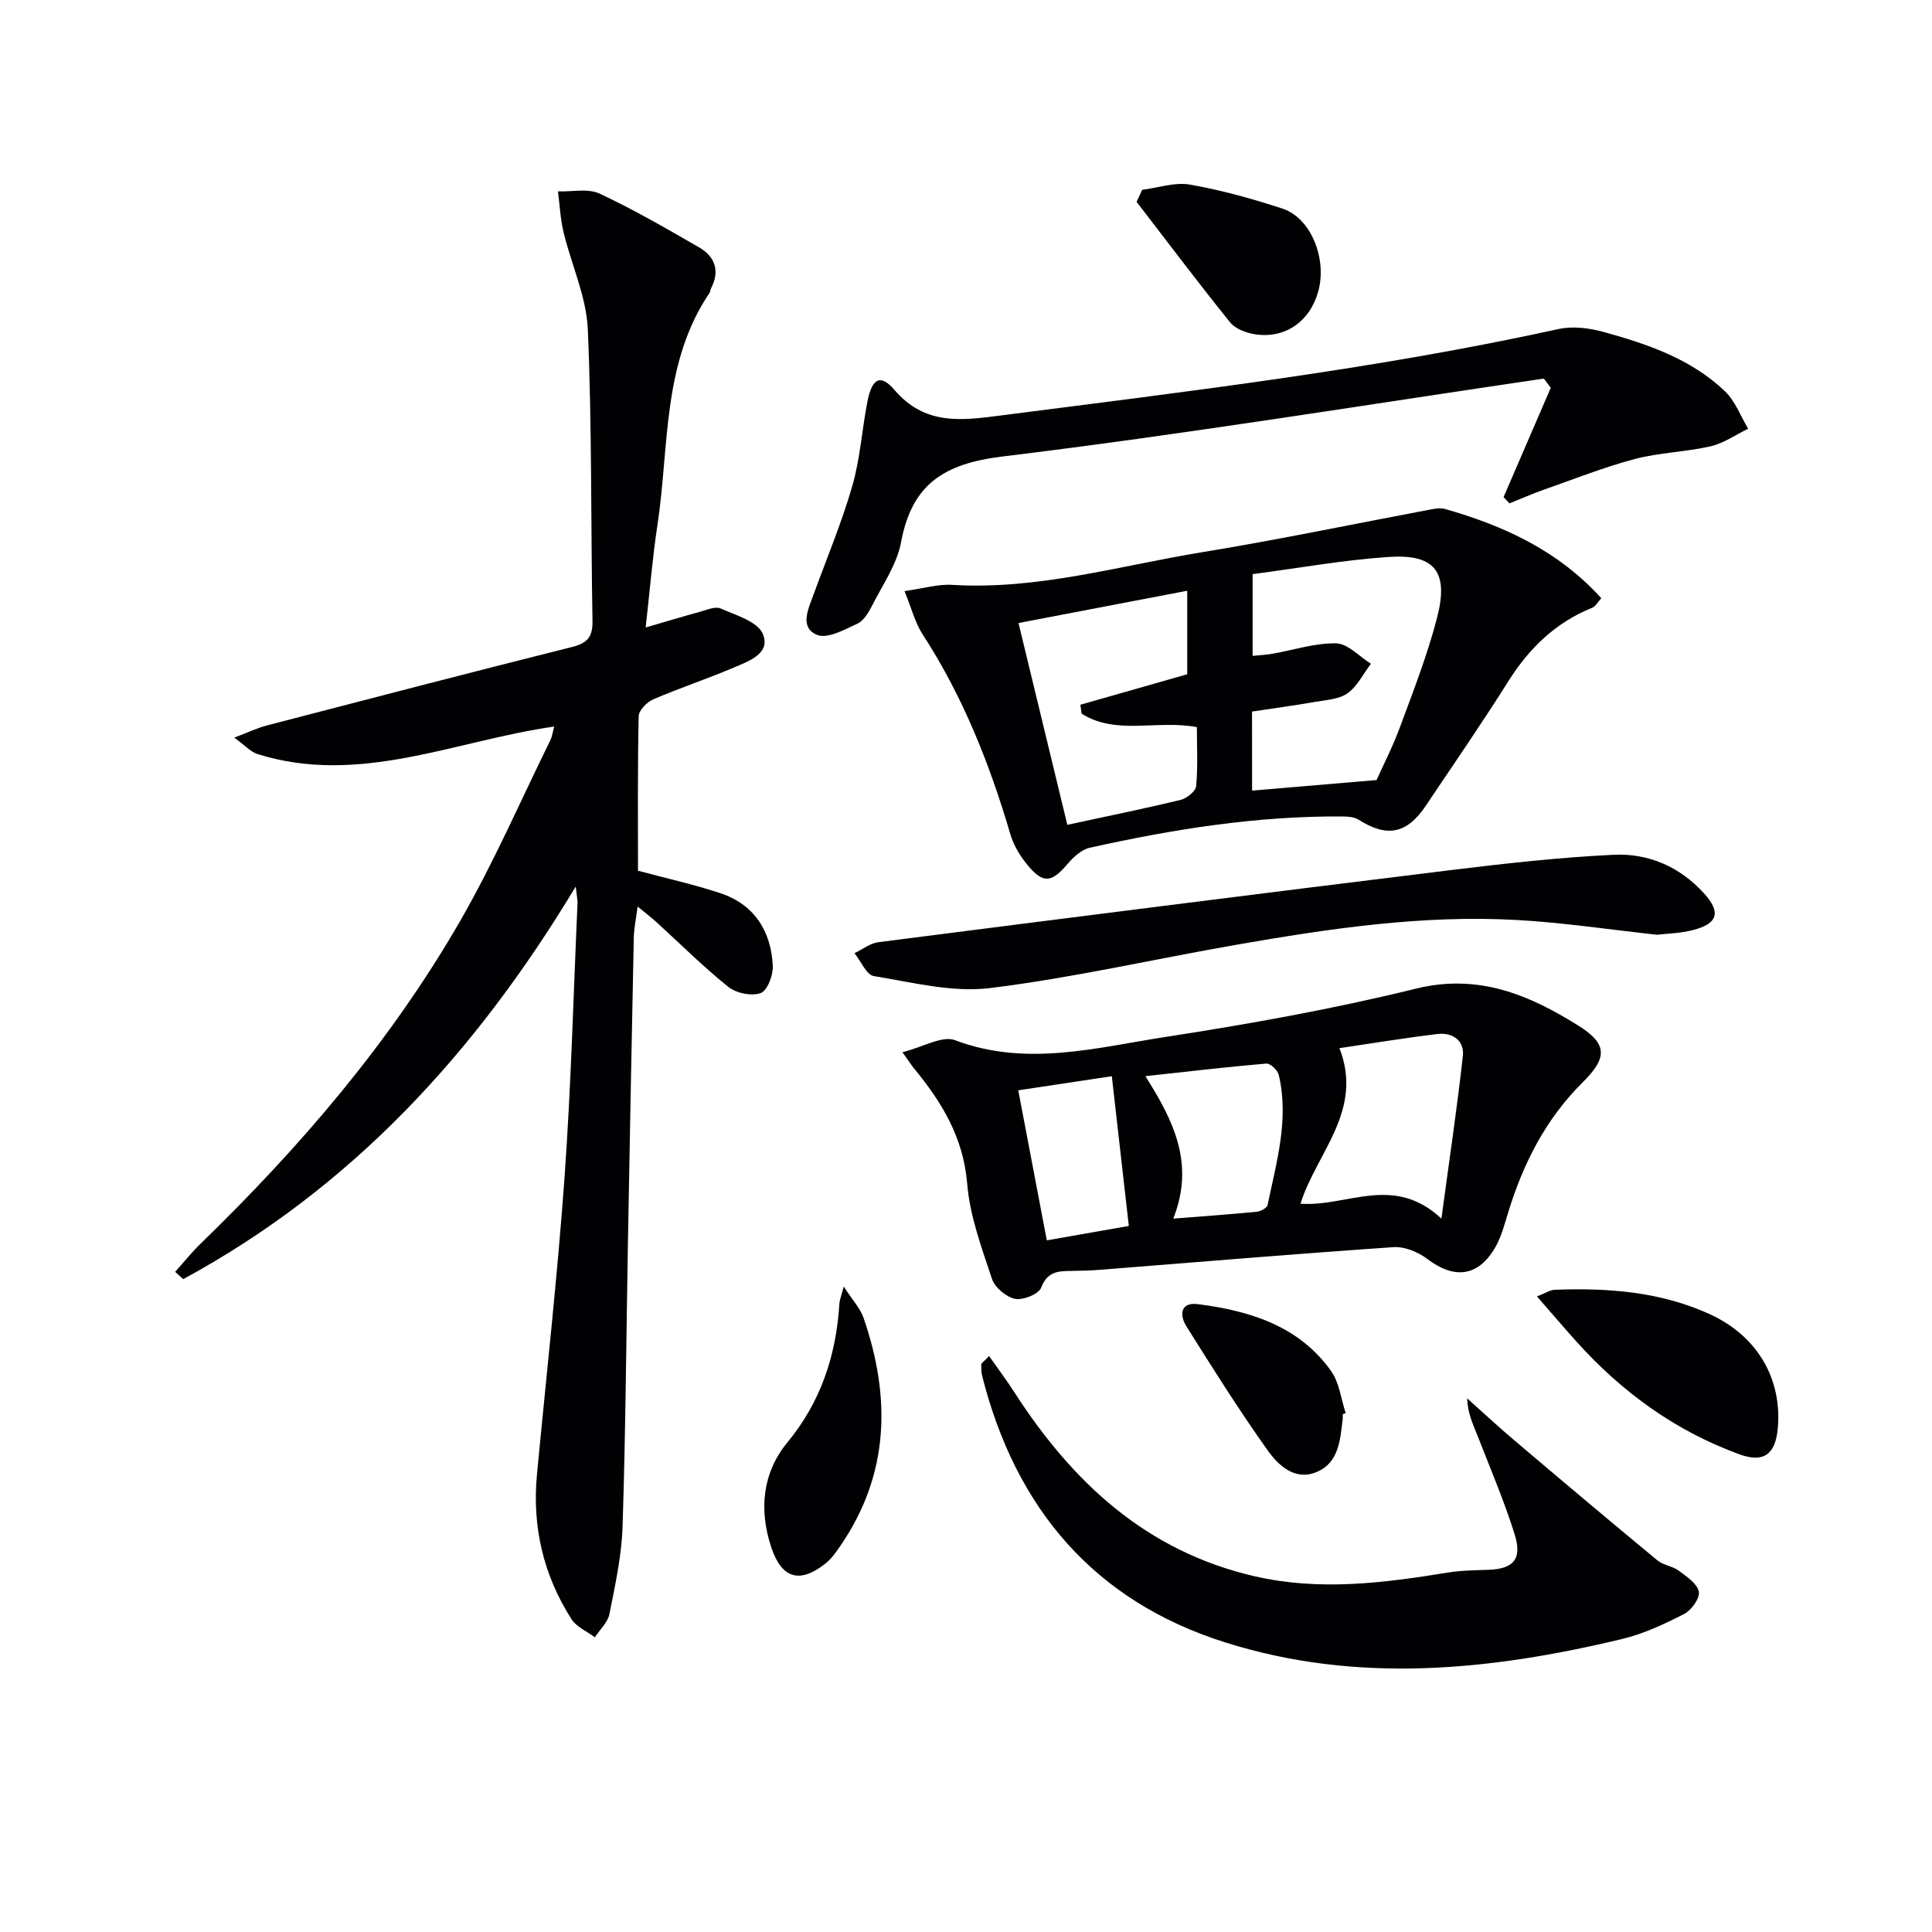
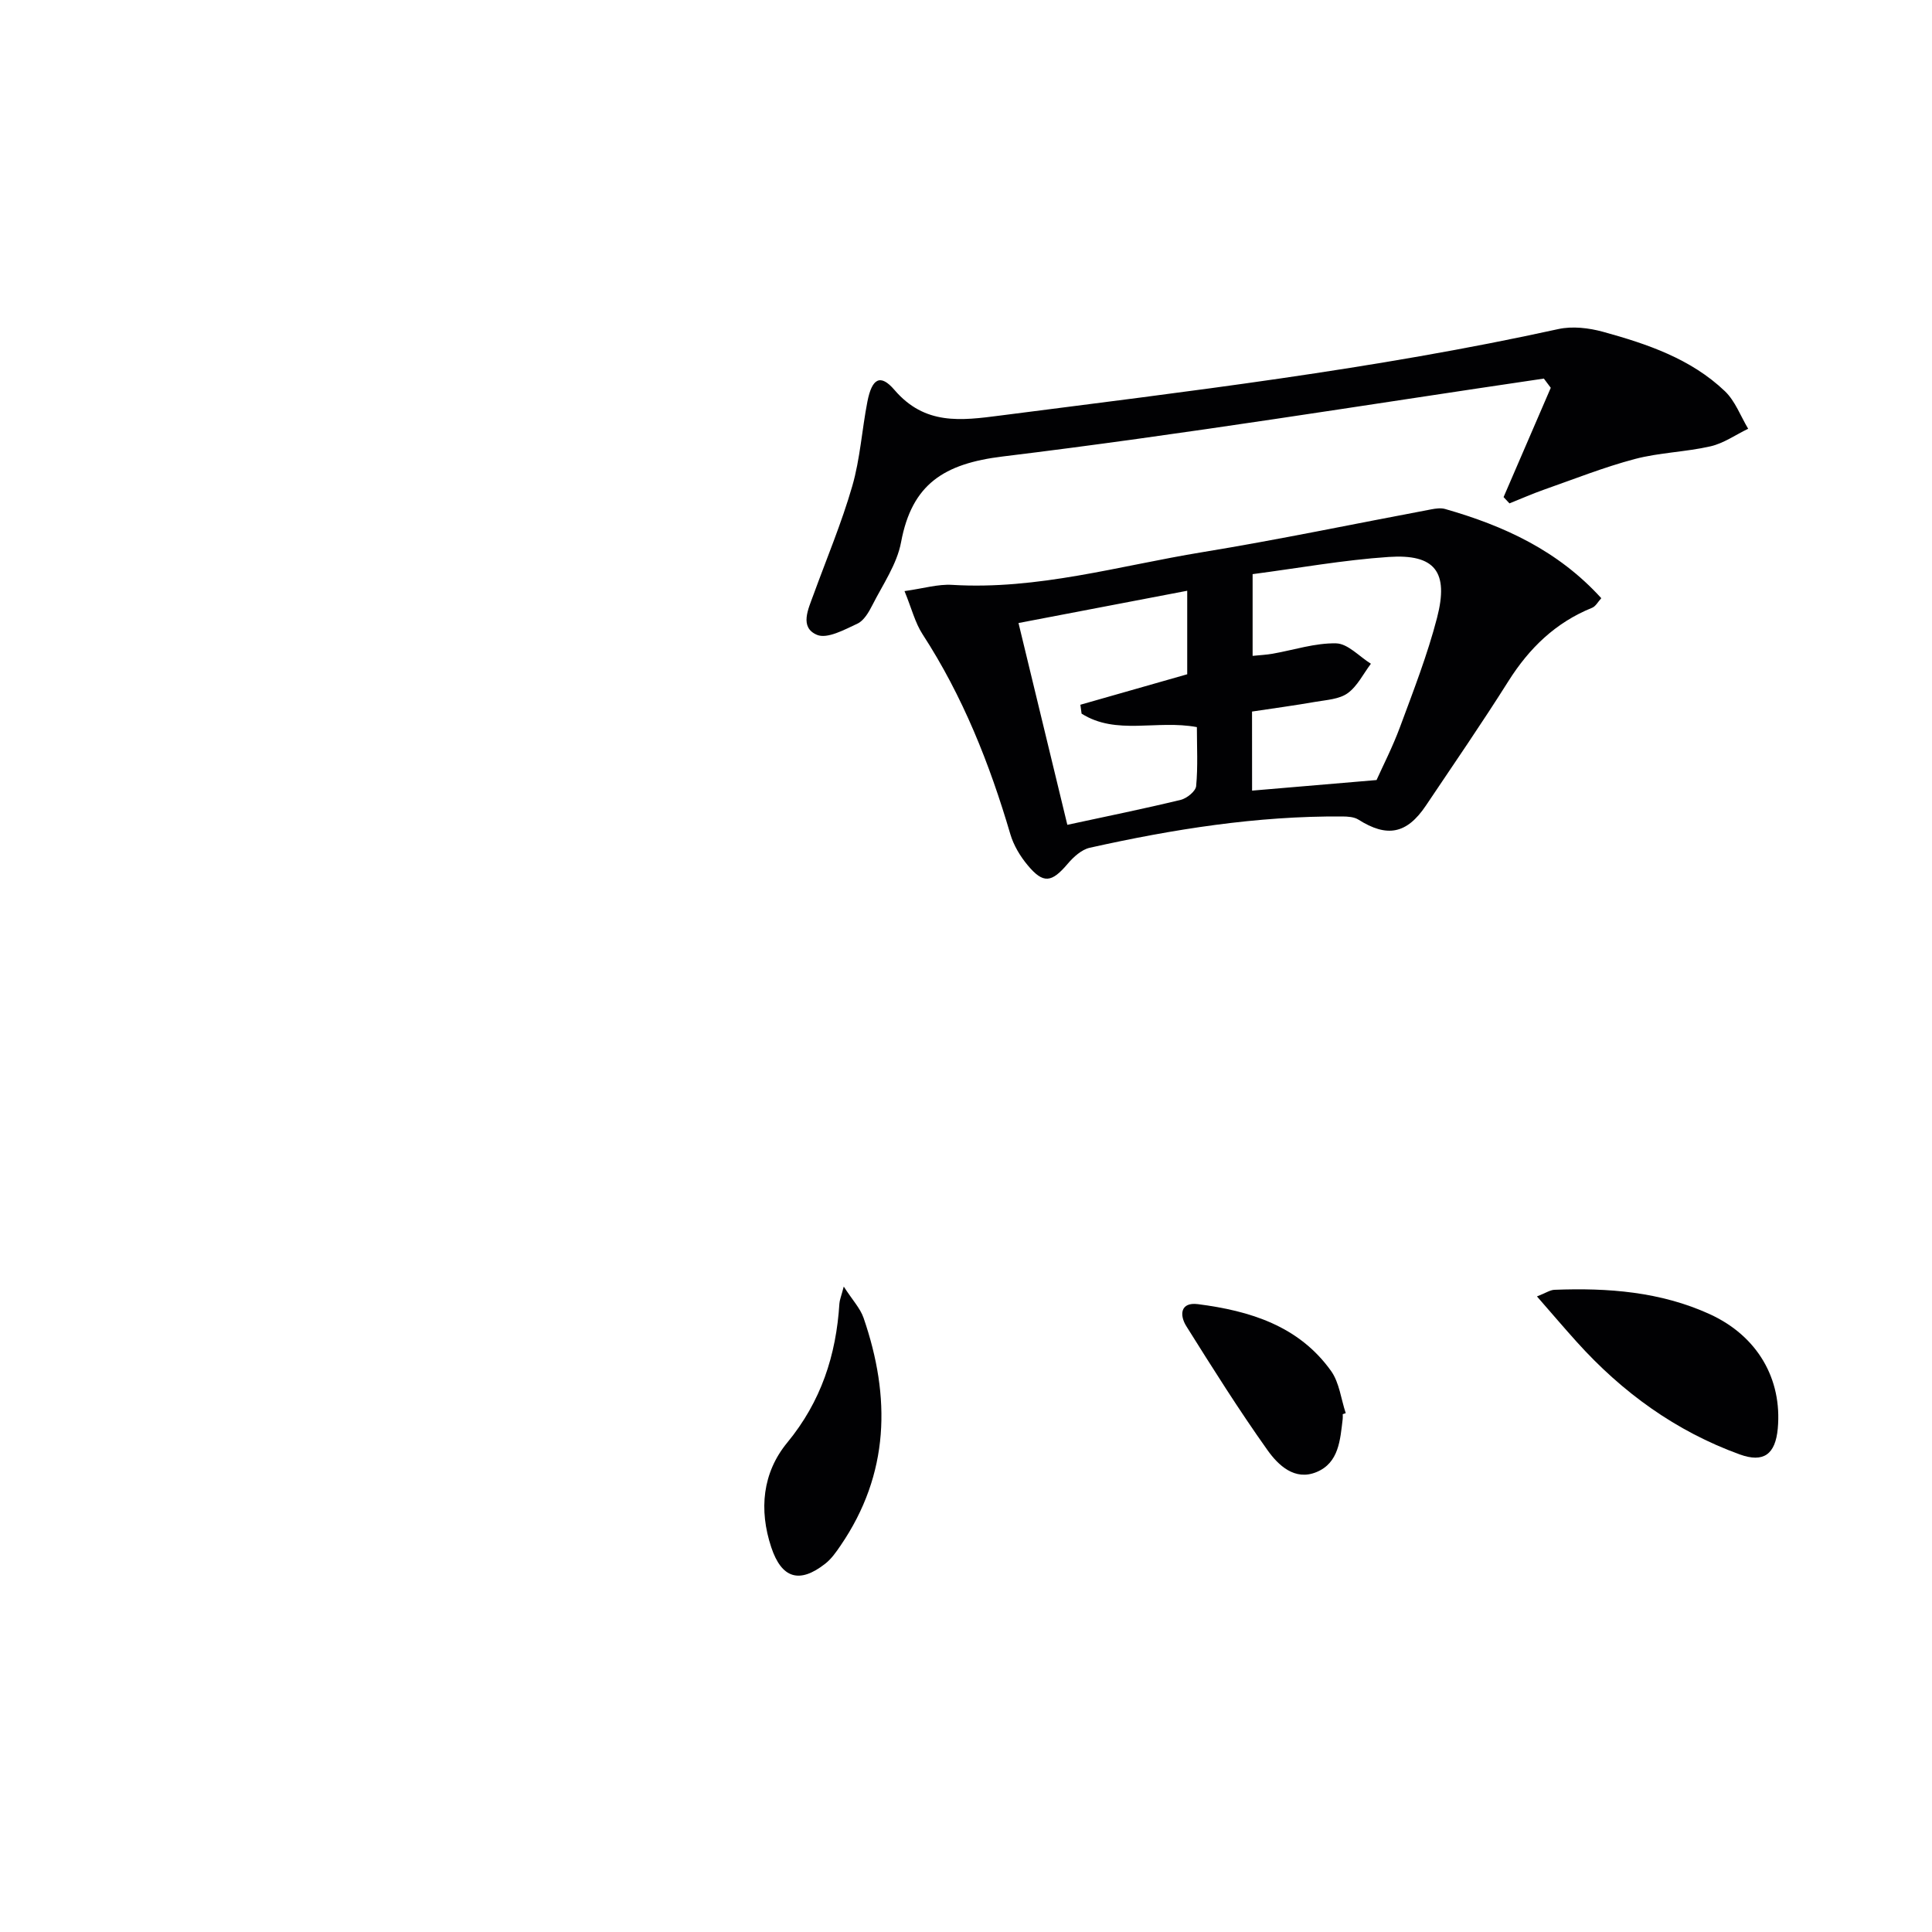
<svg xmlns="http://www.w3.org/2000/svg" enable-background="new 0 0 400 400" viewBox="0 0 400 400">
  <g fill="#010103">
-     <path d="m119.2 183.54c-20.87 34.7-46.68 62.54-81.27 81.29-.56-.5-1.12-1.01-1.67-1.51 1.76-1.95 3.4-4.02 5.28-5.84 20.65-20.03 39.28-41.75 53.69-66.73 6.96-12.07 12.53-24.94 18.7-37.46.4-.82.51-1.78.82-2.87-20.66 2.96-40.34 12.31-61.44 5.7-1.41-.44-2.55-1.77-4.81-3.4 2.98-1.13 4.82-2.03 6.77-2.53 21.03-5.47 42.06-10.95 63.14-16.23 3.15-.79 4.31-2.04 4.26-5.35-.36-20.15-.1-40.31-.97-60.43-.29-6.75-3.4-13.36-5.02-20.09-.66-2.75-.79-5.64-1.16-8.46 2.89.1 6.18-.67 8.6.45 7.06 3.29 13.82 7.22 20.58 11.11 3.31 1.9 4.41 4.85 2.52 8.49-.15.29-.13.68-.31.94-9.87 14.6-8.32 31.79-10.79 48.05-1.04 6.87-1.6 13.81-2.44 21.24 4.22-1.23 7.71-2.28 11.22-3.24 1.42-.39 3.18-1.18 4.3-.69 3.16 1.39 7.62 2.69 8.72 5.24 1.75 4.08-2.92 5.68-6.04 7.01-5.49 2.34-11.18 4.21-16.65 6.57-1.3.56-2.97 2.27-3 3.48-.23 10.65-.14 21.3-.14 31.99 5.83 1.57 11.47 2.82 16.93 4.61 7.12 2.34 10.61 7.82 10.98 15.06.1 1.93-1.11 5.15-2.5 5.66-1.87.69-5.06.04-6.7-1.27-5.19-4.15-9.91-8.88-14.84-13.37-1.07-.98-2.23-1.86-3.95-3.27-.33 2.61-.75 4.52-.79 6.44-.44 20.98-.83 41.95-1.21 62.93-.35 19.64-.48 39.3-1.11 58.93-.19 6.08-1.53 12.16-2.72 18.16-.34 1.74-1.98 3.23-3.02 4.84-1.64-1.24-3.81-2.14-4.84-3.76-5.82-9.11-8.17-19.14-7.15-29.92 1.94-20.51 4.24-41 5.71-61.54 1.36-18.9 1.84-37.86 2.69-56.79.02-.63-.13-1.28-.37-3.44z" />
    <path d="m187.27 122.38c3.98-.56 6.95-1.47 9.86-1.29 17.7 1.08 34.59-3.95 51.75-6.76 15.87-2.6 31.62-5.9 47.43-8.87.94-.18 2-.33 2.88-.08 12.15 3.47 23.37 8.59 32.34 18.47-.68.74-1.16 1.69-1.91 1.99-7.55 3.05-13 8.34-17.31 15.17-5.5 8.72-11.35 17.23-17.1 25.79-3.96 5.89-8.05 6.64-13.97 2.89-.89-.56-2.19-.64-3.3-.65-17.72-.13-35.1 2.64-52.32 6.48-1.69.38-3.36 1.9-4.55 3.3-3.33 3.93-5.05 4.22-8.29.33-1.56-1.86-2.92-4.13-3.6-6.44-4.29-14.59-9.84-28.57-18.17-41.39-1.56-2.4-2.27-5.36-3.74-8.94zm71.96 41.31c8.59-.73 16.72-1.42 25.77-2.19 1.26-2.82 3.32-6.82 4.87-11.01 2.76-7.46 5.67-14.92 7.66-22.6 2.46-9.52-.45-13.22-10.01-12.58-9.39.63-18.71 2.32-28.18 3.56v16.92c1.58-.16 2.87-.22 4.12-.44 4.4-.77 8.81-2.25 13.18-2.15 2.43.06 4.79 2.73 7.19 4.22-1.57 2.08-2.79 4.64-4.81 6.1-1.74 1.25-4.36 1.39-6.63 1.78-4.35.76-8.74 1.35-13.17 2.02.01 5.96.01 11.42.01 16.37zm-38.25 7.08c8.3-1.79 15.93-3.34 23.48-5.17 1.27-.31 3.09-1.78 3.19-2.85.38-4.06.15-8.18.15-12.21-8.31-1.56-16.68 1.76-23.87-2.79-.08-.61-.17-1.23-.25-1.84 7.32-2.09 14.65-4.17 22.12-6.31 0-5.53 0-11.14 0-17.29-11.74 2.25-23.19 4.44-34.93 6.68 3.48 14.38 6.74 27.84 10.11 41.78z" />
-     <path d="m186.84 217.85c4.31-1.08 8.24-3.49 10.88-2.49 14.76 5.58 29.24 1.54 43.64-.68 17.37-2.68 34.73-5.79 51.78-9.99 12.96-3.19 23.47 1.29 33.65 7.66 6.12 3.83 5.98 6.69.84 11.79-7.66 7.6-12.32 16.84-15.42 27.02-.72 2.37-1.37 4.85-2.57 6.98-3.5 6.18-8.5 6.8-14.12 2.52-1.9-1.44-4.71-2.61-7.01-2.45-20.24 1.38-40.45 3.09-60.67 4.68-1.99.16-3.99.22-5.99.24-2.71.03-5 .08-6.28 3.45-.51 1.35-3.75 2.66-5.41 2.33-1.84-.37-4.19-2.34-4.78-4.13-2.14-6.44-4.59-13.01-5.13-19.68-.78-9.6-5.28-16.95-11.06-23.96-.42-.51-.77-1.07-2.35-3.29zm111.59 34.45c1.65-12.26 3.26-22.95 4.44-33.69.35-3.19-2.17-4.9-5.25-4.53-6.8.81-13.57 1.94-20.3 2.93 5.06 12.99-4.79 21.7-8.07 32.21 9.74.68 19.21-6.21 29.18 3.08zm-55.52 0c6.4-.51 11.85-.88 17.27-1.42.82-.08 2.13-.78 2.26-1.39 1.84-8.89 4.49-17.75 2.31-26.95-.23-.97-1.75-2.4-2.56-2.34-8.17.69-16.32 1.66-25.05 2.61 5.9 9.31 10.25 18.18 5.77 29.49zm-26.18 4.5c6.24-1.1 11.74-2.06 16.98-2.98-1.19-10.5-2.32-20.49-3.52-31-6.58.99-12.73 1.92-19.37 2.92 2 10.51 3.91 20.55 5.91 31.06z" />
-     <path d="m204.78 280.76c1.85 2.64 3.61 4.96 5.17 7.39 12.01 18.68 27.32 32.99 49.72 38.18 13.46 3.12 26.76 1.43 40.1-.75 2.77-.45 5.61-.47 8.43-.57 5.17-.19 7.01-2.22 5.37-7.42-2.19-6.95-5.07-13.68-7.72-20.48-.89-2.28-1.99-4.48-2.09-7.6 3.2 2.86 6.35 5.8 9.62 8.57 9.88 8.38 19.79 16.73 29.77 24.98 1.22 1.01 3.12 1.17 4.41 2.13 1.64 1.21 3.81 2.66 4.16 4.33.28 1.32-1.5 3.84-2.99 4.61-4.11 2.11-8.41 4.13-12.87 5.2-27.32 6.56-54.86 9.34-82.2.71-27.19-8.58-43.39-27.79-50.31-55.15-.2-.78-.2-1.63-.18-2.45.03-.23.44-.46 1.61-1.68z" />
    <path d="m311.3 102.92c3.26-7.54 6.51-15.09 9.77-22.63-.48-.64-.95-1.27-1.43-1.91-37.34 5.49-74.6 11.58-112.05 16.13-12.13 1.48-18.79 5.7-21.03 17.73-.85 4.58-3.8 8.8-5.97 13.09-.73 1.44-1.74 3.17-3.07 3.79-2.67 1.24-6.24 3.21-8.37 2.32-3.68-1.55-1.8-5.35-.72-8.33 2.72-7.47 5.82-14.84 8.02-22.46 1.64-5.67 2-11.69 3.14-17.52.94-4.79 2.68-5.8 5.59-2.41 6.3 7.35 13.76 6.37 21.94 5.31 38.66-4.98 77.38-9.52 115.52-17.9 2.91-.64 6.31-.24 9.23.56 9.16 2.52 18.21 5.58 25.26 12.31 2.13 2.04 3.24 5.15 4.81 7.77-2.6 1.25-5.08 3.02-7.81 3.64-5.16 1.18-10.58 1.28-15.68 2.63-6.38 1.69-12.55 4.15-18.79 6.34-2.42.85-4.76 1.89-7.14 2.84-.4-.41-.81-.85-1.22-1.3z" />
-     <path d="m343.07 193.53c-9.93-1.08-19.31-2.5-28.74-3.04-19.7-1.14-39.12 1.76-58.45 5.13-16.98 2.96-33.84 6.85-50.92 8.95-7.81.96-16.06-1.18-24.03-2.48-1.55-.25-2.69-3.1-4.02-4.74 1.65-.78 3.23-2.06 4.95-2.28 39.51-5.06 79.03-10.08 118.56-14.93 11.19-1.37 22.43-2.63 33.68-3.17 7.18-.34 13.69 2.48 18.68 7.97 3.59 3.94 2.9 6.32-2.35 7.64-2.53.65-5.23.7-7.36.95z" />
    <path d="m318.21 268.41c1.81-.7 2.7-1.33 3.61-1.37 11.06-.43 21.97.38 32.2 5.06 9.84 4.51 14.98 13.39 14.05 23.66-.49 5.33-2.92 7.16-7.88 5.36-13.24-4.8-24.32-12.84-33.71-23.26-2.63-2.91-5.17-5.91-8.27-9.45z" />
    <path d="m174.69 266.37c1.79 2.78 3.4 4.47 4.1 6.48 5.66 16.41 5.39 32.29-4.75 47.13-.93 1.36-1.92 2.79-3.2 3.78-5.34 4.19-9.02 3.02-11.16-3.41-2.59-7.79-1.81-15.45 3.31-21.67 7.01-8.51 10.13-18.1 10.8-28.8.05-.74.37-1.48.9-3.51z" />
-     <path d="m236.48 39.3c3.3-.42 6.74-1.63 9.87-1.08 6.49 1.13 12.9 2.92 19.17 4.97 5.9 1.93 9.29 10.4 7.4 17.18-1.73 6.2-6.84 9.8-13.08 8.84-1.83-.28-4.07-1.12-5.17-2.48-6.6-8.19-12.93-16.6-19.35-24.94.39-.83.78-1.66 1.16-2.49z" />
    <path d="m278 292.79c0 .33.03.67-.01 1-.52 4.32-.78 9.08-5.43 10.99-4.5 1.86-7.92-1.42-10.15-4.56-5.92-8.32-11.36-16.98-16.79-25.64-1.44-2.29-1.28-5.04 2.4-4.57 10.75 1.38 20.88 4.48 27.56 13.83 1.72 2.41 2.06 5.8 3.04 8.74-.21.08-.42.15-.62.21z" />
  </g>
</svg>